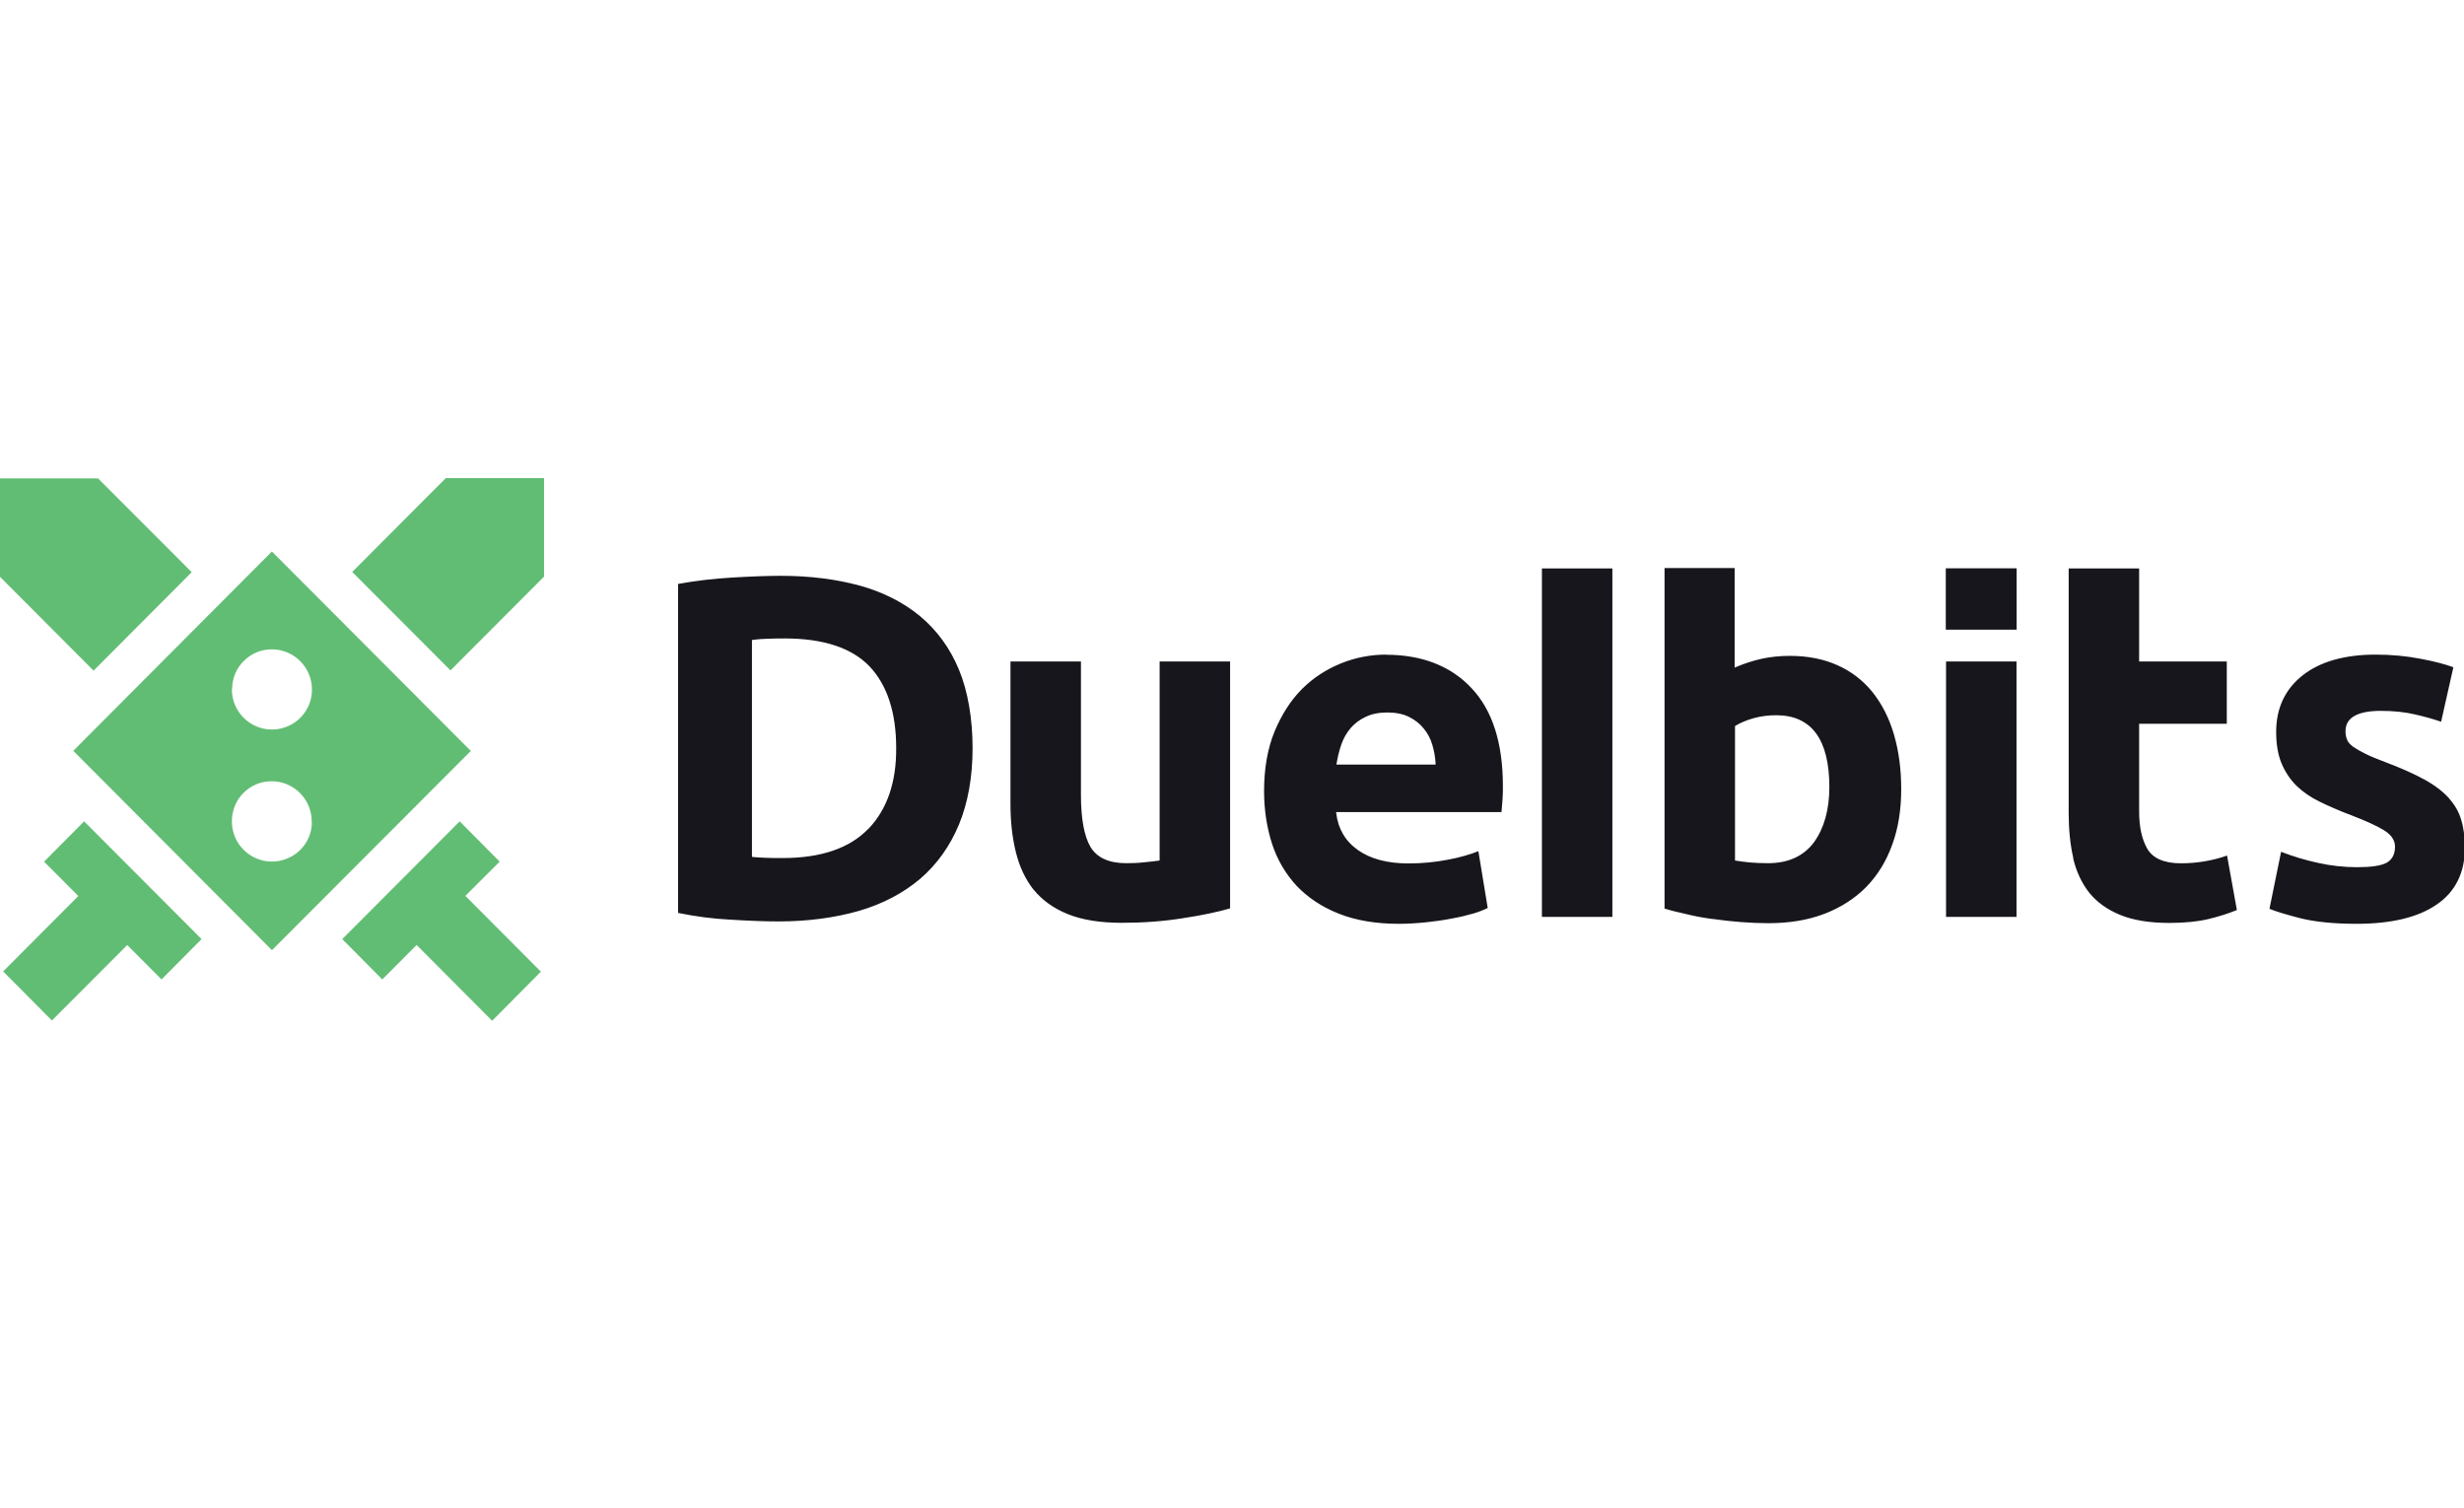
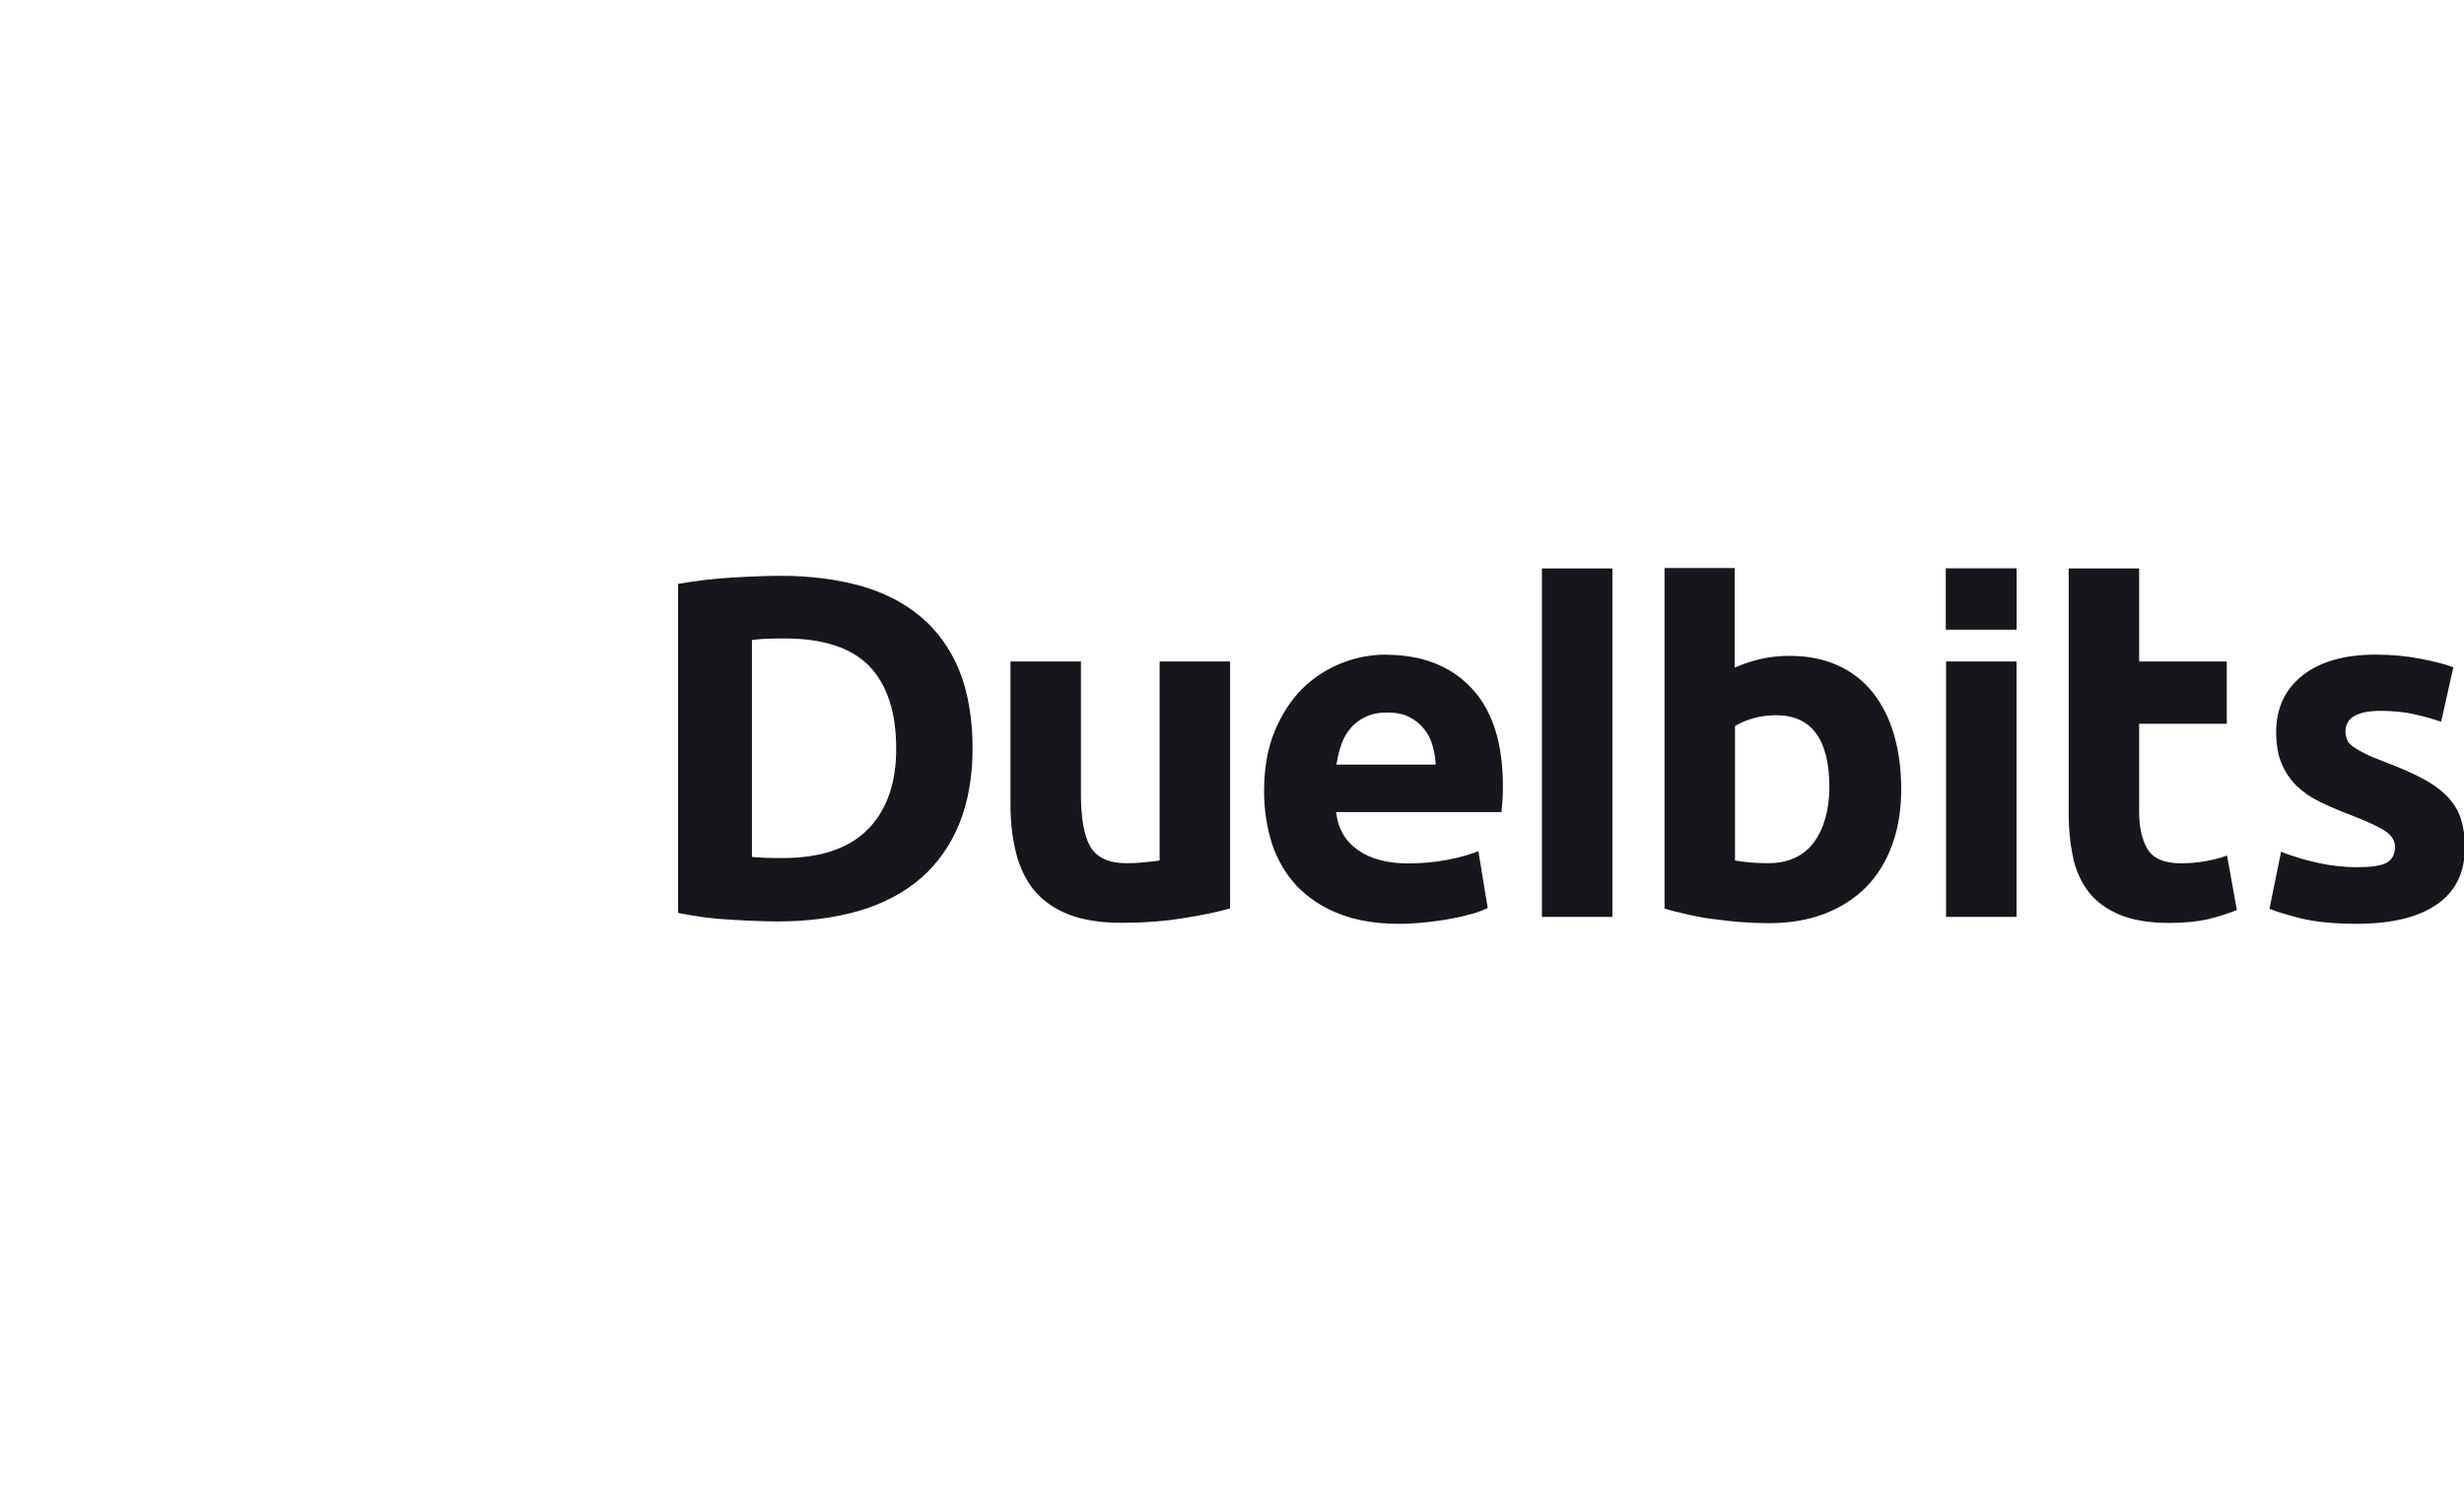
<svg xmlns="http://www.w3.org/2000/svg" width="134" height="82" viewBox="0 0 134 82" fill="none">
  <g clip-path="url(#clip0_1_3284)">
-     <path d="M27.177 46.86L25 44.666L18.613 51.07L20.79 53.264L22.658 51.39L26.765 55.512L29.416 52.841L25.309 48.72L27.177 46.853V46.86ZM10.426 31.116L5.33 26.014H0V31.368L5.089 36.471L10.426 31.116ZM14.787 51.676L25.605 40.838L14.787 29.992L3.984 40.831L14.787 51.669V51.676ZM16.923 45.109C16.724 46.124 15.824 46.853 14.787 46.853C13.592 46.853 12.61 45.879 12.61 44.673C12.61 44.08 12.83 43.529 13.242 43.12C13.654 42.704 14.203 42.486 14.774 42.486C15.969 42.486 16.951 43.46 16.951 44.666C16.964 44.823 16.951 44.973 16.916 45.109H16.923ZM12.624 37.479C12.624 36.9 12.844 36.348 13.256 35.946C13.668 35.531 14.203 35.313 14.787 35.313C15.982 35.313 16.964 36.287 16.964 37.493C16.964 37.643 16.951 37.792 16.923 37.929C16.724 38.944 15.824 39.673 14.787 39.673C13.592 39.673 12.61 38.699 12.61 37.493V37.479H12.624ZM19.155 31.103L24.499 36.457L29.588 31.355V26H24.245L19.155 31.103ZM6.916 51.39L8.784 53.264L10.962 51.07L4.574 44.666L2.397 46.86L4.258 48.727L0.172 52.828L2.823 55.498L6.923 51.39H6.916Z" fill="#62BD74" />
    <path d="M52.15 44.843C52.638 43.665 52.892 42.268 52.892 40.681C52.892 39.094 52.638 37.588 52.15 36.416C51.663 35.238 50.948 34.27 50.035 33.507C49.128 32.758 48.016 32.193 46.752 31.845C45.474 31.498 44.039 31.314 42.473 31.314C41.731 31.314 40.838 31.348 39.801 31.409C38.785 31.47 37.803 31.586 36.876 31.756V49.646C37.803 49.837 38.764 49.966 39.739 50.014C40.735 50.075 41.608 50.109 42.336 50.109C43.95 50.109 45.433 49.905 46.731 49.53C48.029 49.149 49.142 48.556 50.049 47.786C50.955 47.003 51.663 46.015 52.15 44.843ZM47.219 45.075C46.203 46.131 44.643 46.662 42.562 46.662C42.191 46.662 41.896 46.662 41.642 46.649C41.388 46.635 41.154 46.628 40.955 46.608L40.893 46.594V34.809L40.948 34.795C41.209 34.761 41.511 34.74 41.807 34.734C42.116 34.72 42.411 34.72 42.686 34.72C44.767 34.72 46.319 35.231 47.281 36.232C48.242 37.241 48.737 38.733 48.737 40.681C48.751 42.534 48.242 44.019 47.226 45.075H47.219ZM56.216 48.386C56.67 48.944 57.295 49.401 58.064 49.708C58.847 50.028 59.829 50.184 61.003 50.184C62.178 50.184 63.284 50.103 64.341 49.932C65.378 49.776 66.23 49.592 66.896 49.401V35.974H63.064V46.792L63.009 46.805C62.769 46.839 62.48 46.867 62.15 46.901C61.834 46.935 61.525 46.942 61.244 46.942C60.303 46.942 59.65 46.642 59.3 46.049C58.964 45.477 58.785 44.523 58.785 43.242V35.974H54.953V43.726C54.953 44.68 55.049 45.559 55.248 46.349C55.44 47.132 55.763 47.82 56.216 48.393V48.386ZM75.385 35.599C74.554 35.599 73.716 35.755 72.927 36.076C72.137 36.396 71.416 36.859 70.804 37.472C70.193 38.085 69.698 38.862 69.314 39.782C68.936 40.701 68.744 41.791 68.744 43.024C68.744 44.039 68.895 45.007 69.177 45.886C69.465 46.764 69.918 47.528 70.516 48.175C71.12 48.808 71.889 49.326 72.81 49.687C73.73 50.055 74.829 50.239 76.072 50.239C76.567 50.239 77.068 50.205 77.549 50.157C78.043 50.103 78.51 50.041 78.943 49.953C79.376 49.878 79.767 49.782 80.118 49.68C80.447 49.585 80.708 49.476 80.907 49.38L80.399 46.288C79.966 46.465 79.403 46.628 78.751 46.751C78.057 46.887 77.322 46.955 76.594 46.955C75.454 46.955 74.527 46.71 73.847 46.226C73.16 45.743 72.769 45.061 72.672 44.237L72.659 44.162H81.656C81.677 43.958 81.69 43.74 81.711 43.495C81.732 43.222 81.732 42.963 81.732 42.745C81.732 40.408 81.162 38.617 80.021 37.418C78.902 36.219 77.329 35.606 75.372 35.606L75.385 35.599ZM72.679 41.573L72.693 41.498C72.748 41.158 72.83 40.824 72.947 40.483C73.064 40.143 73.236 39.85 73.455 39.591C73.675 39.339 73.95 39.128 74.28 38.978C74.609 38.821 75.001 38.746 75.454 38.746C75.907 38.746 76.32 38.828 76.635 38.991C76.951 39.148 77.219 39.359 77.425 39.618C77.638 39.87 77.796 40.17 77.892 40.497C77.988 40.824 78.05 41.151 78.071 41.505V41.58H72.686L72.679 41.573ZM109.664 35.974H105.832V49.864H109.664V35.974ZM87.686 30.912H83.854V49.864H87.686V30.912ZM112.741 46.662C112.913 47.391 113.208 48.025 113.621 48.549C114.033 49.06 114.603 49.469 115.303 49.755C115.997 50.041 116.897 50.191 117.968 50.191C118.813 50.191 119.534 50.116 120.104 49.98C120.667 49.844 121.182 49.68 121.649 49.489L121.114 46.526C120.757 46.656 120.365 46.758 119.939 46.833C119.486 46.914 119.04 46.948 118.607 46.948C117.7 46.948 117.089 46.683 116.78 46.165C116.485 45.654 116.333 44.98 116.333 44.135V39.359H121.1V35.974H116.333V30.912H112.501V44.203C112.501 45.102 112.583 45.94 112.755 46.669L112.741 46.662ZM128.154 50.239C130.036 50.239 131.505 49.891 132.515 49.19C133.531 48.502 134.047 47.453 134.047 46.111C134.047 45.538 133.985 45.02 133.847 44.584C133.724 44.148 133.49 43.76 133.174 43.399C132.845 43.038 132.405 42.697 131.842 42.391C131.286 42.084 130.551 41.757 129.699 41.437C129.273 41.28 128.916 41.13 128.641 40.994C128.367 40.858 128.147 40.729 127.975 40.613C127.803 40.483 127.687 40.361 127.639 40.218C127.584 40.088 127.556 39.931 127.556 39.761C127.556 39.032 128.202 38.658 129.479 38.658C130.152 38.658 130.77 38.719 131.32 38.848C131.835 38.964 132.323 39.1 132.755 39.25L133.422 36.287C132.968 36.117 132.364 35.96 131.629 35.824C130.86 35.674 130.036 35.599 129.191 35.599C127.515 35.599 126.169 35.98 125.221 36.73C124.273 37.479 123.785 38.508 123.785 39.802C123.785 40.47 123.882 41.042 124.074 41.505C124.266 41.968 124.541 42.384 124.884 42.725C125.235 43.065 125.654 43.358 126.162 43.603C126.67 43.849 127.226 44.094 127.845 44.326C128.648 44.632 129.246 44.905 129.637 45.143C130.049 45.395 130.248 45.695 130.248 46.042C130.248 46.478 130.077 46.771 129.761 46.935C129.445 47.085 128.937 47.16 128.188 47.16C127.494 47.16 126.78 47.085 126.073 46.928C125.386 46.778 124.713 46.581 124.053 46.322L123.421 49.421C123.737 49.558 124.301 49.728 125.084 49.932C125.908 50.137 126.945 50.239 128.167 50.239H128.154ZM93.133 49.973C93.641 50.048 94.156 50.103 94.678 50.144C95.193 50.184 95.701 50.205 96.175 50.205C97.316 50.205 98.339 50.035 99.239 49.687C100.125 49.346 100.887 48.849 101.498 48.229C102.109 47.602 102.583 46.833 102.906 45.933C103.236 45.034 103.394 44.026 103.394 42.915C103.394 41.805 103.256 40.817 102.995 39.931C102.734 39.039 102.343 38.283 101.835 37.642C101.327 37.016 100.695 36.519 99.946 36.185C99.197 35.844 98.318 35.667 97.336 35.667C96.8 35.667 96.278 35.721 95.805 35.824C95.331 35.933 94.877 36.076 94.431 36.266L94.335 36.307V30.891H90.523V49.408C90.859 49.517 91.265 49.612 91.697 49.708C92.151 49.823 92.638 49.912 93.147 49.98L93.133 49.973ZM94.348 39.489L94.383 39.468C94.637 39.312 94.967 39.169 95.379 39.053C95.777 38.944 96.189 38.896 96.601 38.896C98.511 38.896 99.486 40.211 99.486 42.8C99.486 44.039 99.197 45.041 98.655 45.797C98.092 46.56 97.247 46.942 96.155 46.942C95.798 46.942 95.468 46.928 95.159 46.901C94.85 46.867 94.596 46.839 94.41 46.805L94.355 46.792V39.489H94.348ZM109.671 30.905H105.818V34.243H109.671V30.912V30.905Z" fill="#17161C" />
  </g>
  <defs>
    <clipPath id="clip0_1_3284">
      <rect width="134" height="82" fill="white" />
    </clipPath>
  </defs>
</svg>